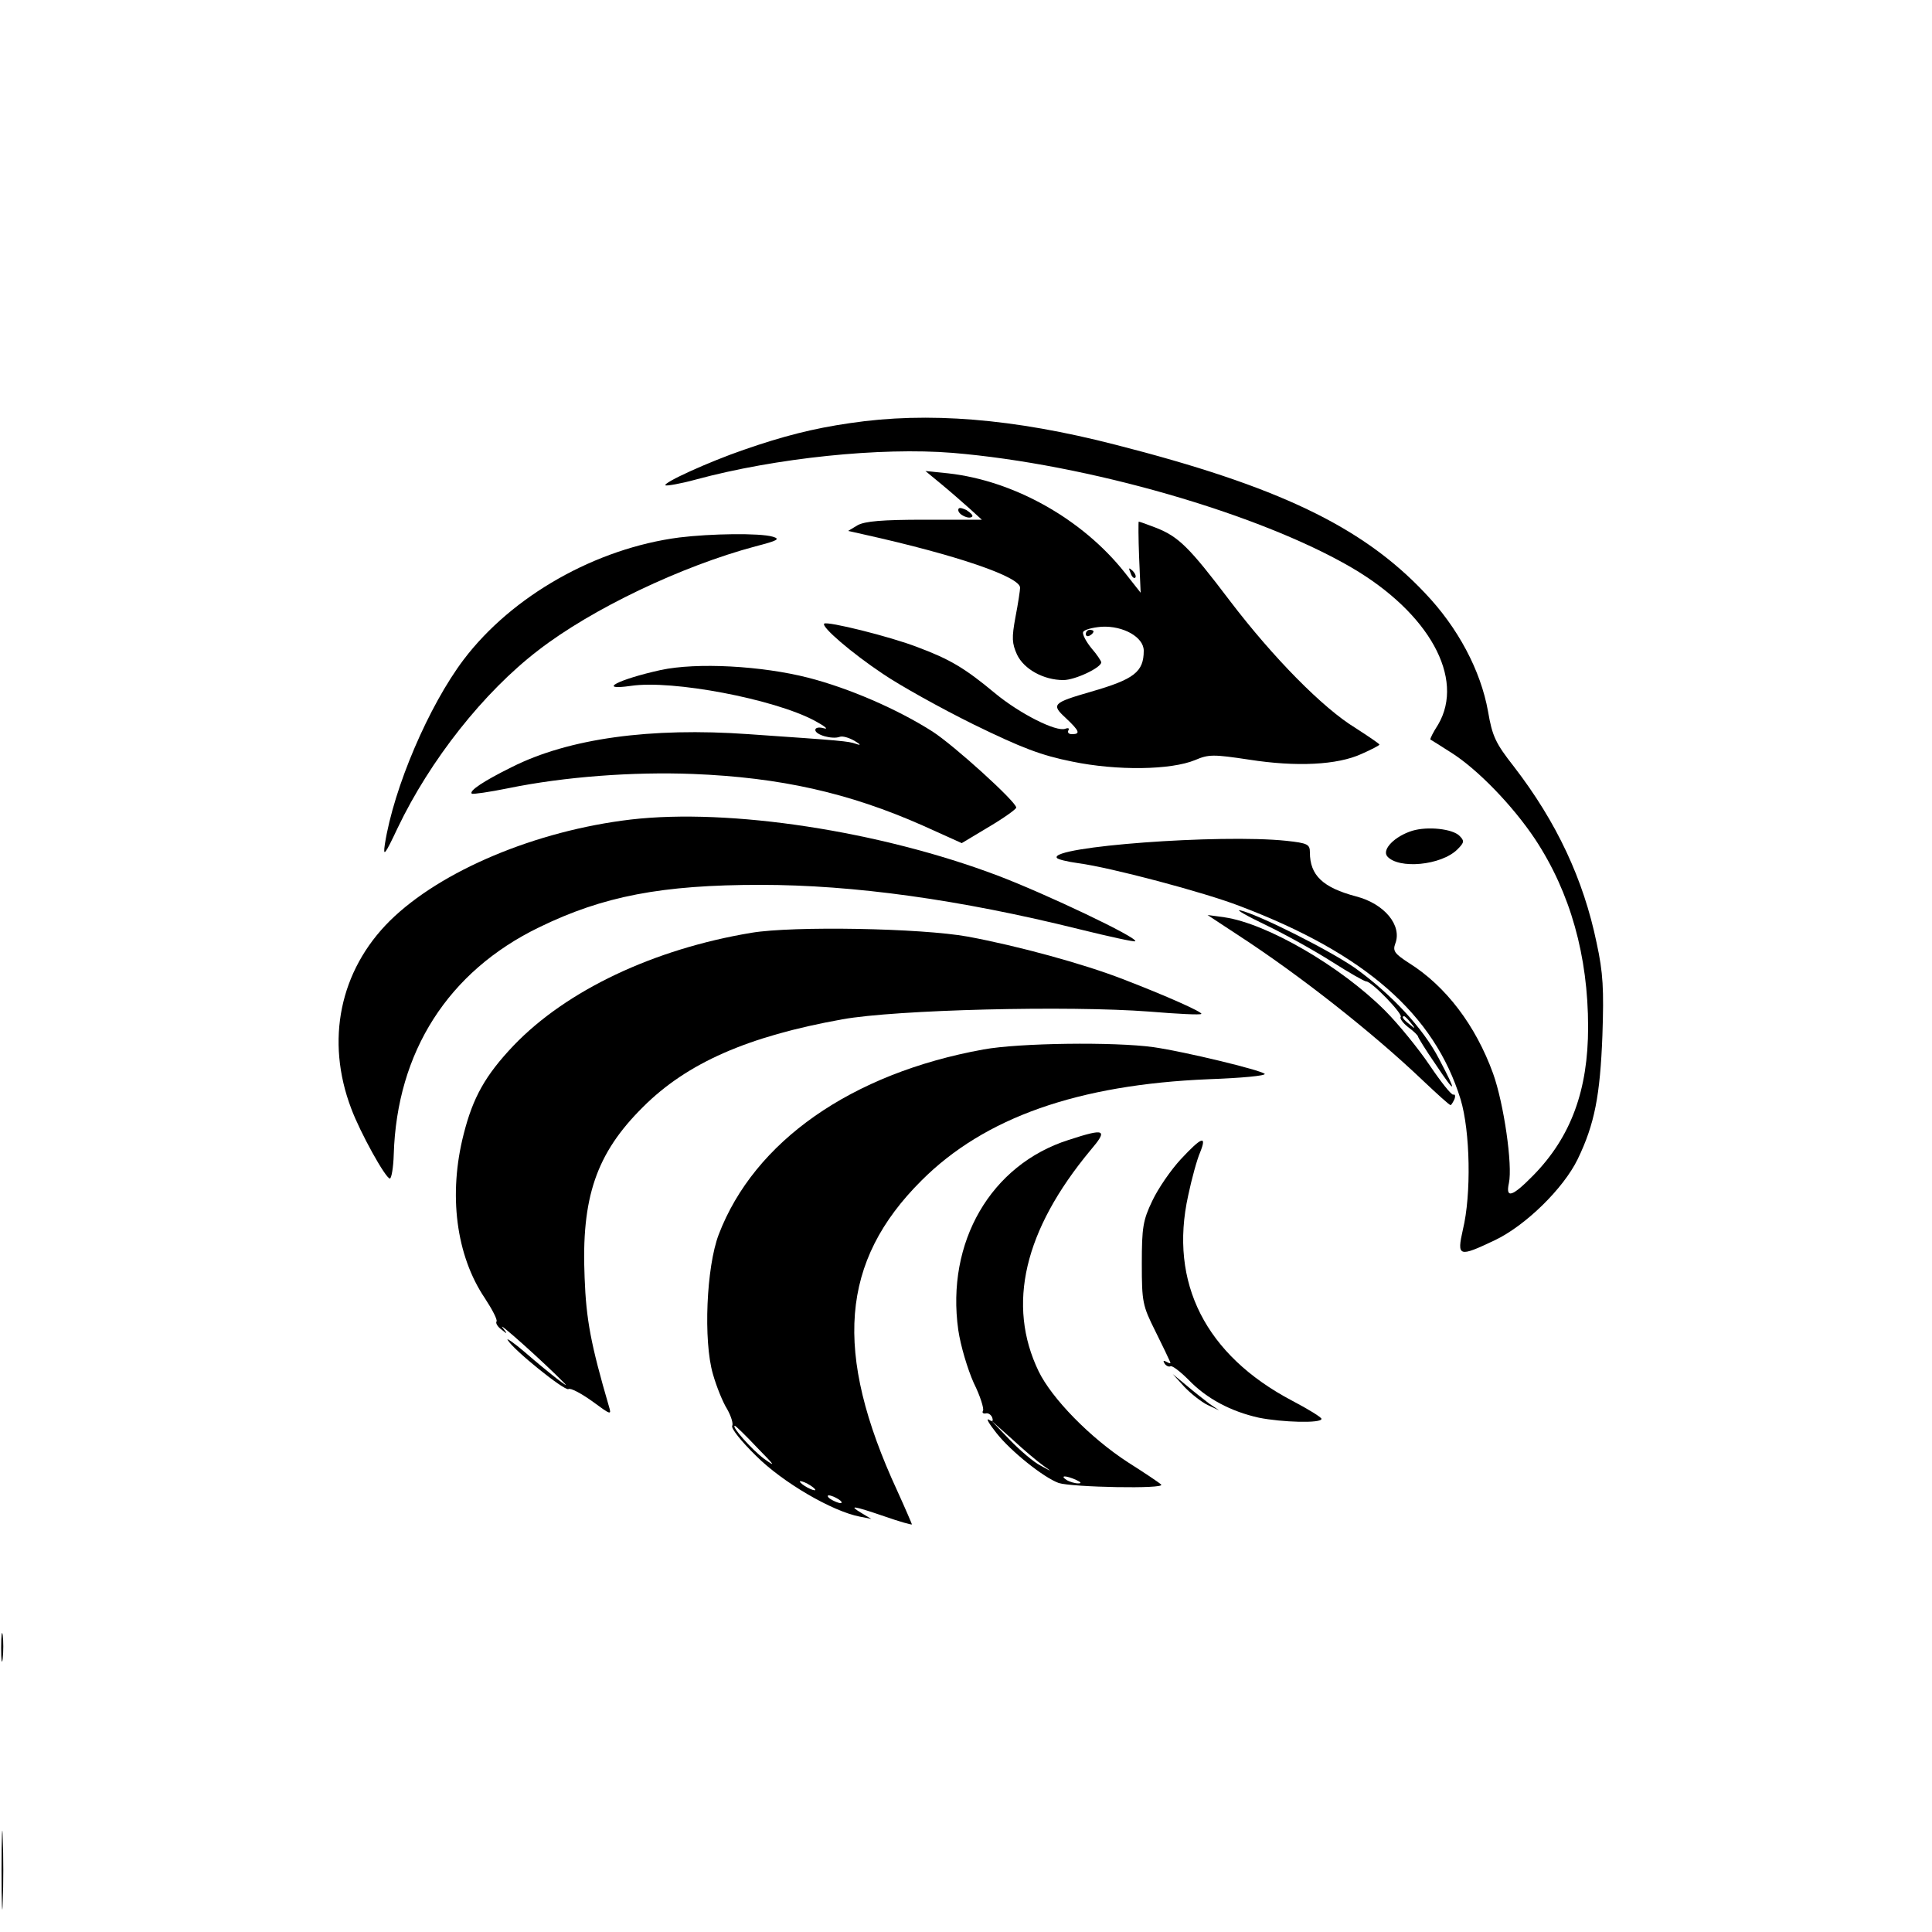
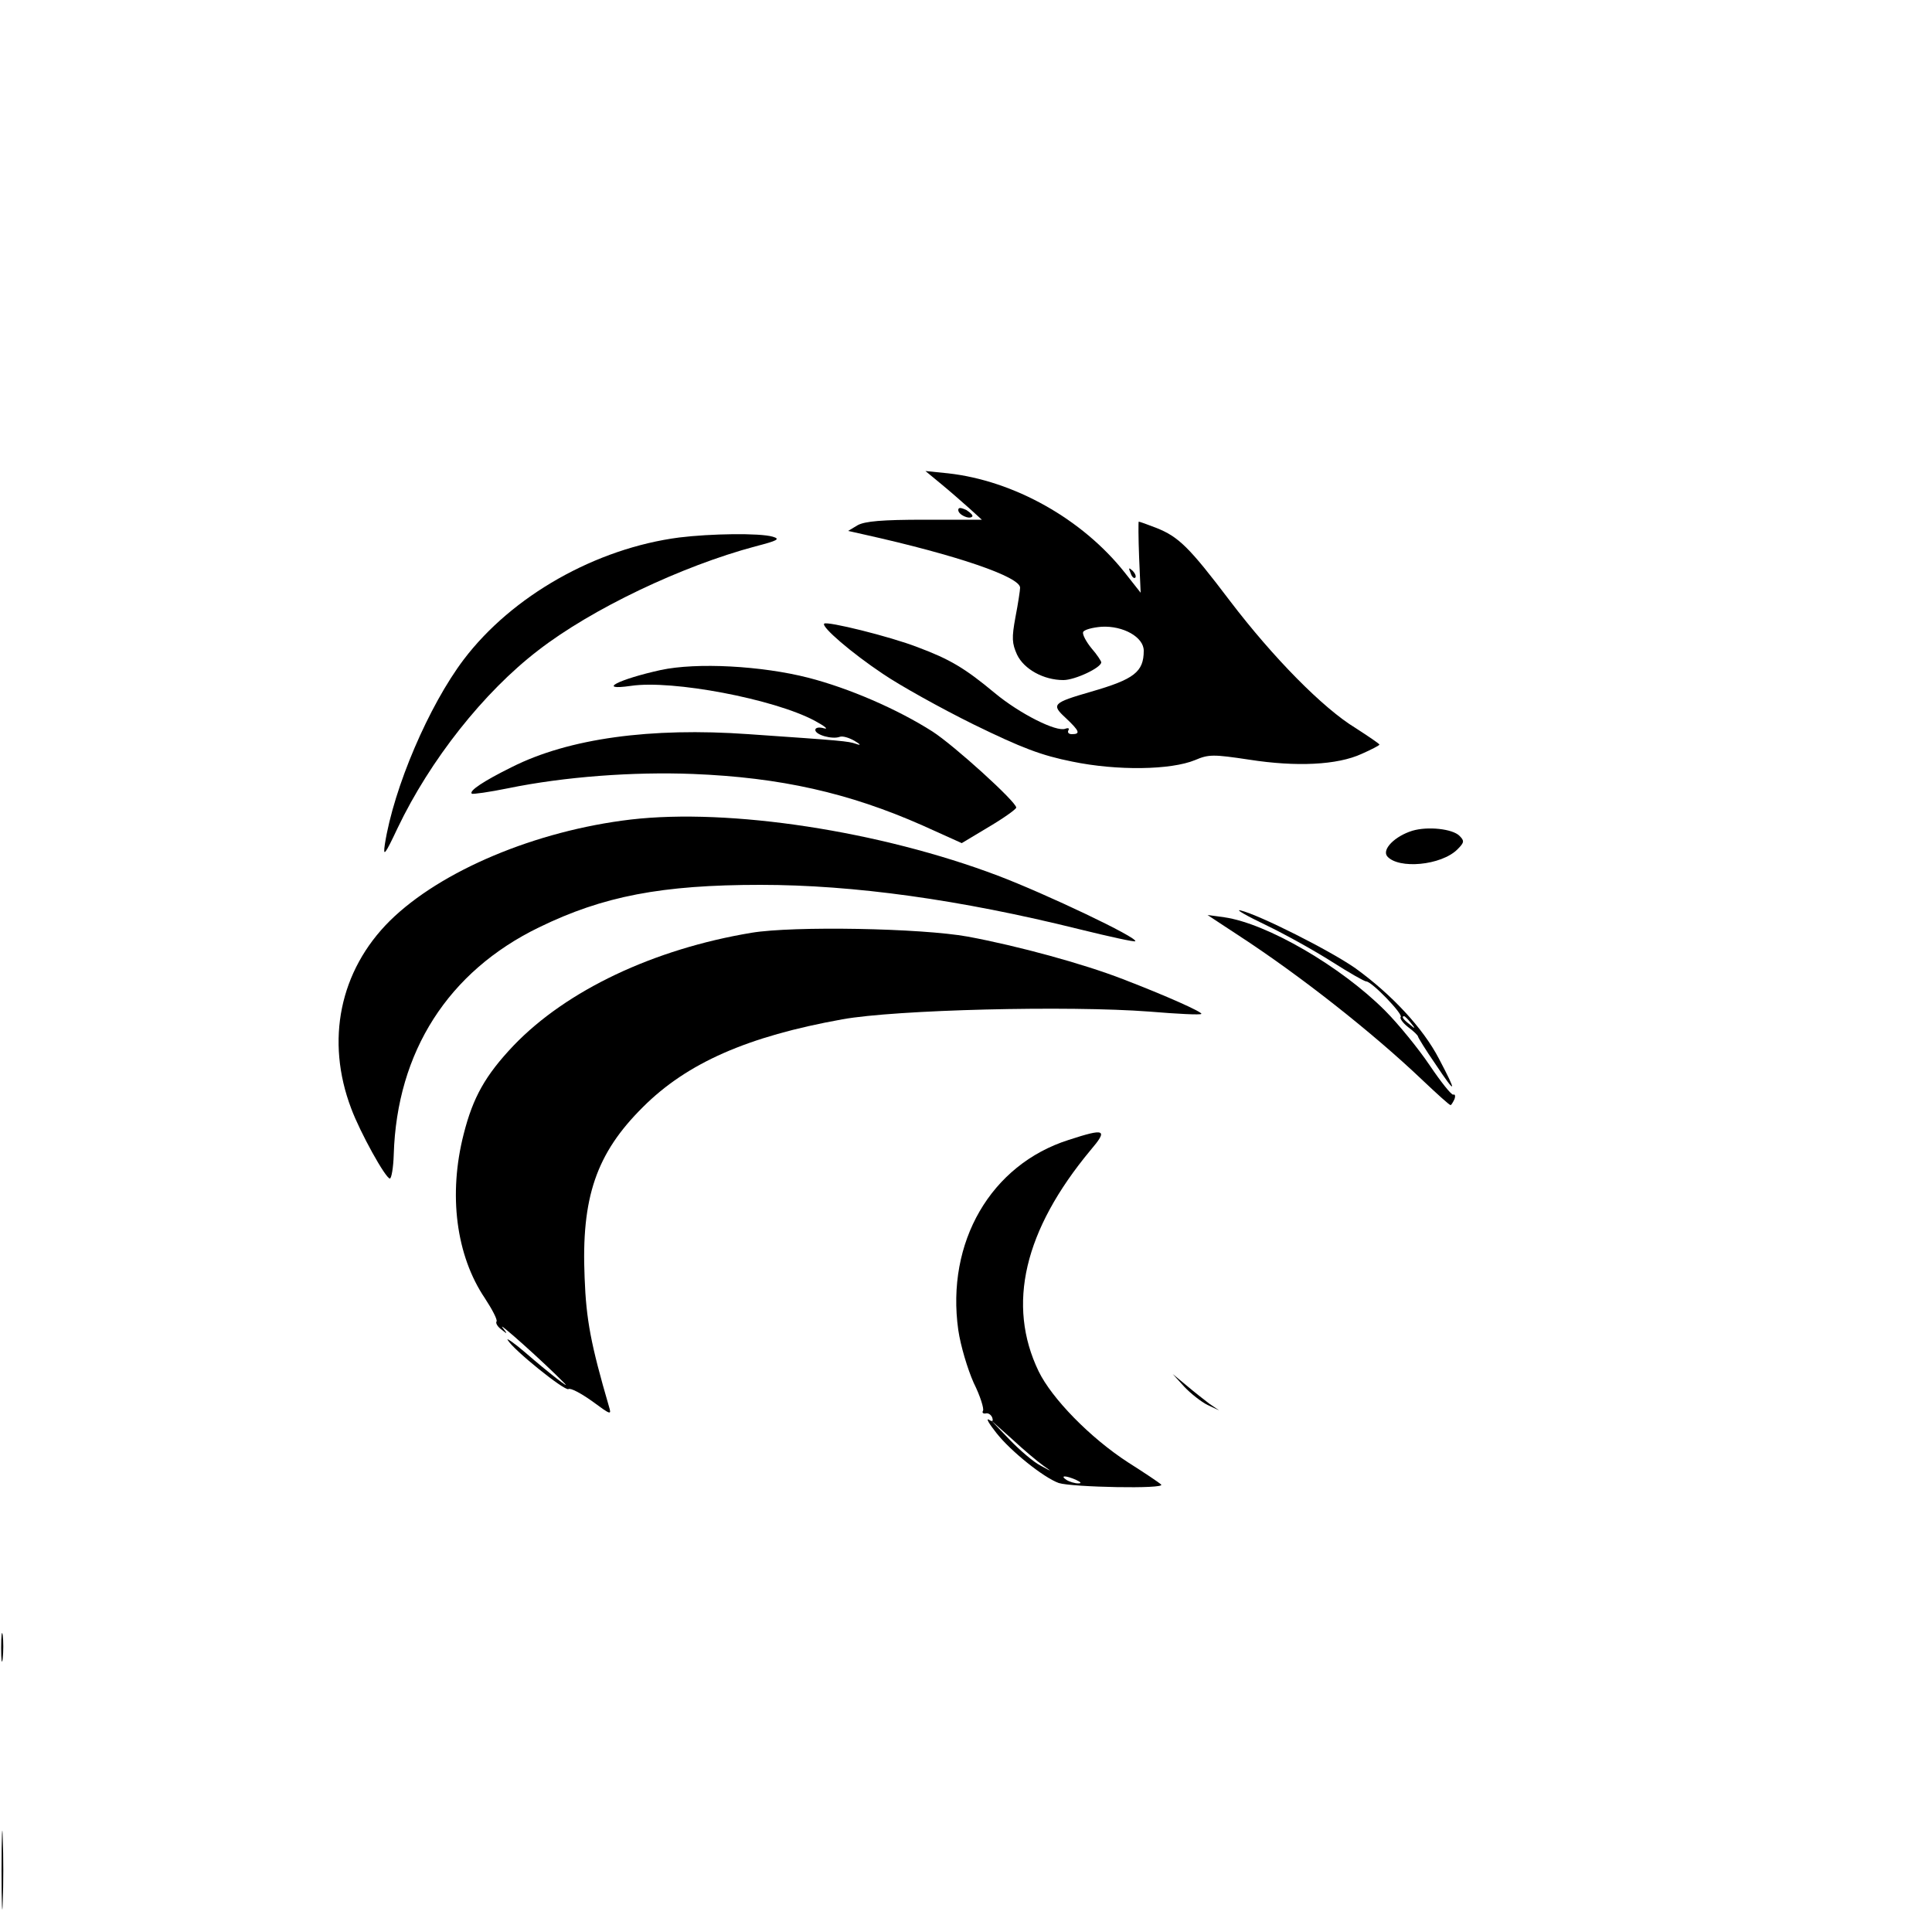
<svg xmlns="http://www.w3.org/2000/svg" version="1.0" width="500pt" height="500pt" viewBox="0 0 500 500" preserveAspectRatio="xMidYMid meet">
  <g transform="translate(0,500) scale(0.1,-0.1)" fill="#000000" stroke="none">
-     <path d="M2200 3905 c-97 -14 -174 -34 -275 -69 -90 -31 -209 -85 -203 -92 3 -2 39 4 79 15 207 56 478 84 664 69 349 -29 793 -157 1033 -297 200 -117 294 -286 224 -406 -13 -20 -22 -38 -20 -39 2 -1 26 -16 54 -34 68 -43 159 -137 217 -224 91 -138 137 -302 137 -486 0 -163 -44 -284 -142 -384 -54 -55 -72 -61 -63 -20 10 46 -13 206 -41 284 -45 124 -122 226 -218 286 -37 24 -42 31 -35 50 18 47 -28 103 -101 122 -87 23 -120 55 -120 114 0 21 -6 24 -61 30 -172 18 -612 -15 -594 -44 2 -4 27 -10 56 -14 83 -11 325 -75 418 -111 324 -123 503 -280 571 -500 25 -83 28 -246 6 -337 -16 -71 -11 -72 82 -28 80 38 178 134 215 210 44 91 58 165 64 320 4 120 2 162 -15 240 -34 164 -103 312 -214 456 -47 60 -56 78 -67 143 -19 106 -78 217 -163 306 -163 173 -382 277 -801 384 -264 68 -486 86 -687 56z" />
    <path d="M2435 3748 c22 -18 55 -47 73 -63 l33 -30 -148 0 c-111 0 -154 -4 -173 -14 l-25 -15 40 -9 c243 -54 405 -110 405 -138 0 -6 -5 -40 -12 -76 -10 -54 -9 -68 4 -97 18 -38 69 -66 120 -66 30 0 98 32 98 46 0 3 -11 20 -25 36 -14 17 -24 36 -22 42 2 6 23 12 48 14 56 3 109 -27 109 -62 0 -55 -25 -74 -136 -106 -100 -29 -104 -33 -66 -68 36 -34 39 -42 16 -42 -8 0 -12 4 -9 10 3 5 0 7 -8 4 -23 -9 -118 39 -182 92 -78 65 -117 88 -200 119 -72 28 -235 68 -242 61 -8 -8 71 -76 152 -130 44 -30 150 -89 235 -131 125 -61 175 -80 255 -96 116 -24 255 -22 318 4 35 15 47 15 140 1 122 -19 228 -14 291 15 25 11 46 22 46 24 0 2 -28 21 -62 43 -84 51 -213 182 -325 329 -106 140 -133 166 -191 189 -23 9 -43 16 -45 16 -1 0 -1 -41 1 -92 l4 -92 -41 52 c-110 139 -287 238 -457 257 l-59 6 40 -33z" />
    <path d="M2480 3680 c0 -12 28 -25 36 -17 3 3 -4 10 -15 17 -15 7 -21 7 -21 0z" />
    <path d="M1758 3609 c-216 -28 -433 -151 -558 -316 -90 -119 -181 -331 -204 -478 -5 -34 0 -28 33 42 84 176 223 352 364 460 138 107 371 218 562 269 58 15 65 19 45 25 -34 10 -161 8 -242 -2z" />
    <path d="M2926 3517 c3 -10 9 -15 12 -12 3 3 0 11 -7 18 -10 9 -11 8 -5 -6z" />
-     <path d="M2810 3359 c0 -5 5 -7 10 -4 6 3 10 8 10 11 0 2 -4 4 -10 4 -5 0 -10 -5 -10 -11z" />
    <path d="M1710 3266 c-109 -24 -168 -54 -77 -41 107 16 370 -34 475 -90 26 -14 37 -23 25 -20 -13 4 -23 2 -23 -4 0 -13 44 -25 63 -18 7 3 24 -2 38 -10 17 -10 18 -13 4 -8 -21 7 -32 8 -278 25 -253 18 -465 -11 -612 -85 -73 -36 -112 -62 -104 -69 2 -2 45 4 94 14 146 30 324 43 478 37 227 -9 404 -49 594 -133 l102 -46 70 42 c39 23 71 46 71 50 0 15 -161 161 -217 197 -91 58 -216 112 -321 139 -121 31 -289 40 -382 20z" />
    <path d="M1632 2879 c-245 -29 -491 -132 -623 -262 -130 -129 -167 -310 -100 -486 23 -62 89 -181 100 -181 4 0 9 28 10 62 8 266 141 474 376 588 166 81 318 110 573 110 241 0 516 -38 826 -115 77 -19 141 -33 144 -31 8 9 -232 123 -356 170 -304 115 -693 175 -950 145z" />
    <path d="M3655 2850 c-45 -14 -79 -48 -65 -66 29 -34 140 -24 182 18 18 18 18 22 5 35 -18 18 -82 25 -122 13z" />
    <path d="M3276 2606 c50 -24 127 -67 171 -95 44 -28 84 -51 89 -51 14 0 96 -85 89 -92 -3 -3 5 -15 19 -26 15 -11 26 -22 26 -25 0 -2 20 -35 45 -71 54 -81 57 -77 9 14 -41 79 -122 166 -216 234 -64 45 -248 138 -298 150 -14 3 16 -14 66 -38z m375 -253 c13 -16 12 -17 -3 -4 -17 13 -22 21 -14 21 2 0 10 -8 17 -17z" />
    <path d="M3204 2580 c160 -104 349 -253 478 -376 37 -35 69 -64 72 -64 2 0 6 7 10 15 3 8 2 14 -3 12 -5 -1 -32 33 -61 76 -29 43 -81 107 -116 142 -114 114 -305 225 -415 241 l-44 6 79 -52z" />
    <path d="M1945 2586 c-253 -42 -479 -149 -616 -292 -73 -77 -105 -134 -129 -229 -40 -156 -20 -314 55 -425 19 -29 33 -56 30 -60 -3 -4 3 -14 13 -21 16 -13 16 -12 2 6 -12 16 105 -88 160 -144 21 -21 -40 26 -101 79 -29 25 -50 39 -45 32 15 -26 147 -132 157 -127 5 4 33 -11 61 -31 49 -36 51 -37 44 -14 -47 161 -59 225 -63 333 -9 208 30 322 151 442 114 114 271 183 516 227 138 25 585 36 795 20 72 -6 132 -9 134 -6 5 4 -91 47 -203 90 -103 40 -272 86 -401 110 -121 22 -452 28 -560 10z" />
-     <path d="M2545 2284 c-342 -62 -593 -238 -685 -479 -32 -84 -40 -275 -15 -361 9 -32 26 -74 37 -91 10 -18 16 -37 13 -43 -4 -6 24 -41 62 -78 68 -68 196 -143 268 -157 l30 -6 -25 15 c-35 21 -24 20 58 -8 40 -14 72 -23 72 -21 0 1 -17 41 -38 87 -166 359 -147 594 63 803 163 163 405 248 743 262 84 3 149 9 145 14 -12 10 -205 57 -288 69 -101 14 -347 11 -440 -6z m-585 -1031 c46 -47 49 -51 17 -28 -32 24 -86 85 -75 85 2 0 28 -25 58 -57z m150 -109 c0 -2 -9 0 -20 6 -11 6 -20 13 -20 16 0 2 9 0 20 -6 11 -6 20 -13 20 -16z m60 -24 c8 -5 11 -10 5 -10 -5 0 -17 5 -25 10 -8 5 -10 10 -5 10 6 0 17 -5 25 -10z" />
    <path d="M2766 2050 c-202 -64 -318 -265 -286 -492 6 -41 24 -101 40 -137 17 -34 27 -67 24 -72 -3 -5 0 -8 7 -7 6 2 14 -3 17 -11 3 -10 0 -11 -9 -5 -8 4 1 -11 20 -35 37 -47 122 -115 161 -129 34 -11 278 -16 265 -4 -5 5 -44 31 -85 57 -99 64 -198 166 -232 236 -83 172 -38 365 134 572 46 54 39 58 -56 27z m-66 -843 c24 -17 24 -17 -7 0 -18 9 -54 40 -80 67 l-48 50 55 -49 c30 -28 66 -58 80 -68z m85 -37 c13 -6 15 -9 5 -9 -8 0 -22 4 -30 9 -18 12 -2 12 25 0z" />
-     <path d="M3056 2000 c-26 -28 -59 -76 -74 -108 -24 -50 -27 -69 -27 -162 0 -100 2 -109 35 -175 19 -38 36 -74 38 -79 3 -5 -1 -5 -8 -1 -9 5 -11 4 -6 -4 4 -6 11 -9 15 -7 4 3 25 -13 47 -35 47 -49 110 -82 182 -98 60 -12 162 -15 162 -3 0 4 -34 25 -76 47 -224 118 -319 305 -269 531 9 43 23 94 31 112 18 45 4 40 -50 -18z" />
    <path d="M3065 1411 c17 -18 44 -39 60 -47 l30 -14 -25 17 c-13 10 -40 31 -60 48 l-35 29 30 -33z" />
    <path d="M3 735 c0 -33 2 -45 4 -27 2 18 2 45 0 60 -2 15 -4 0 -4 -33z" />
    <path d="M4 160 c0 -91 2 -128 3 -82 2 45 2 119 0 165 -1 45 -3 8 -3 -83z" />
  </g>
</svg>